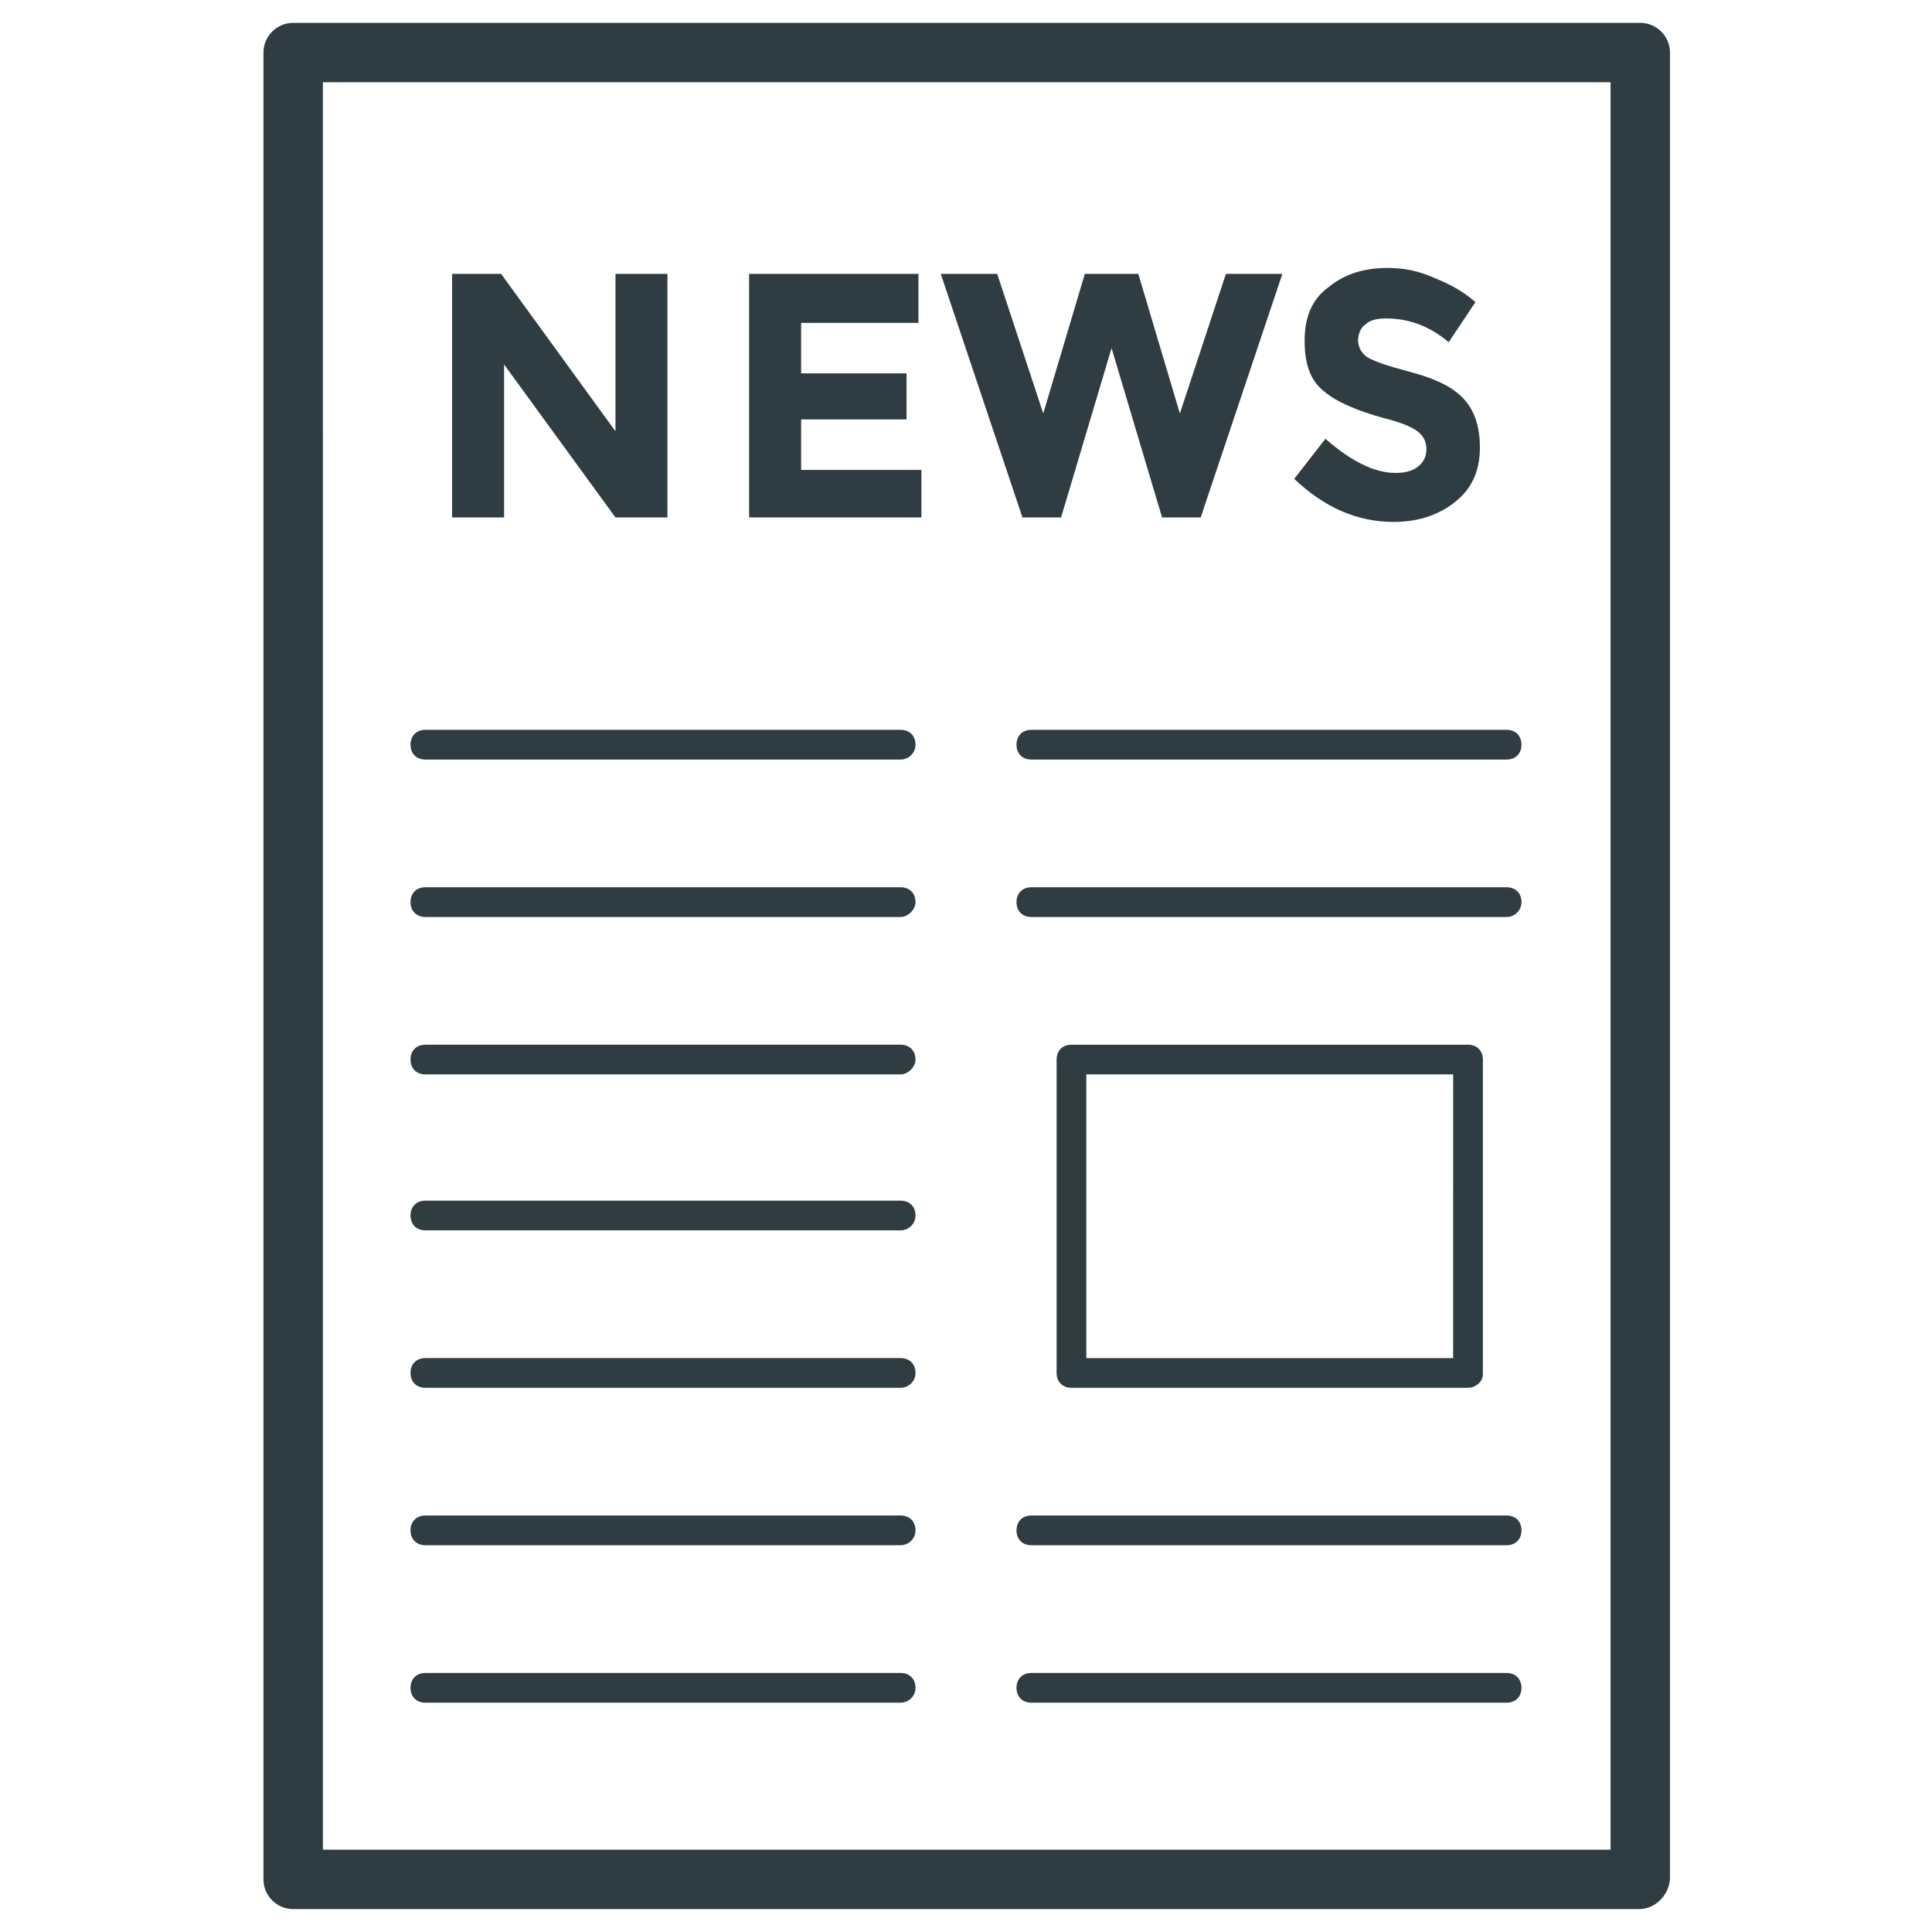
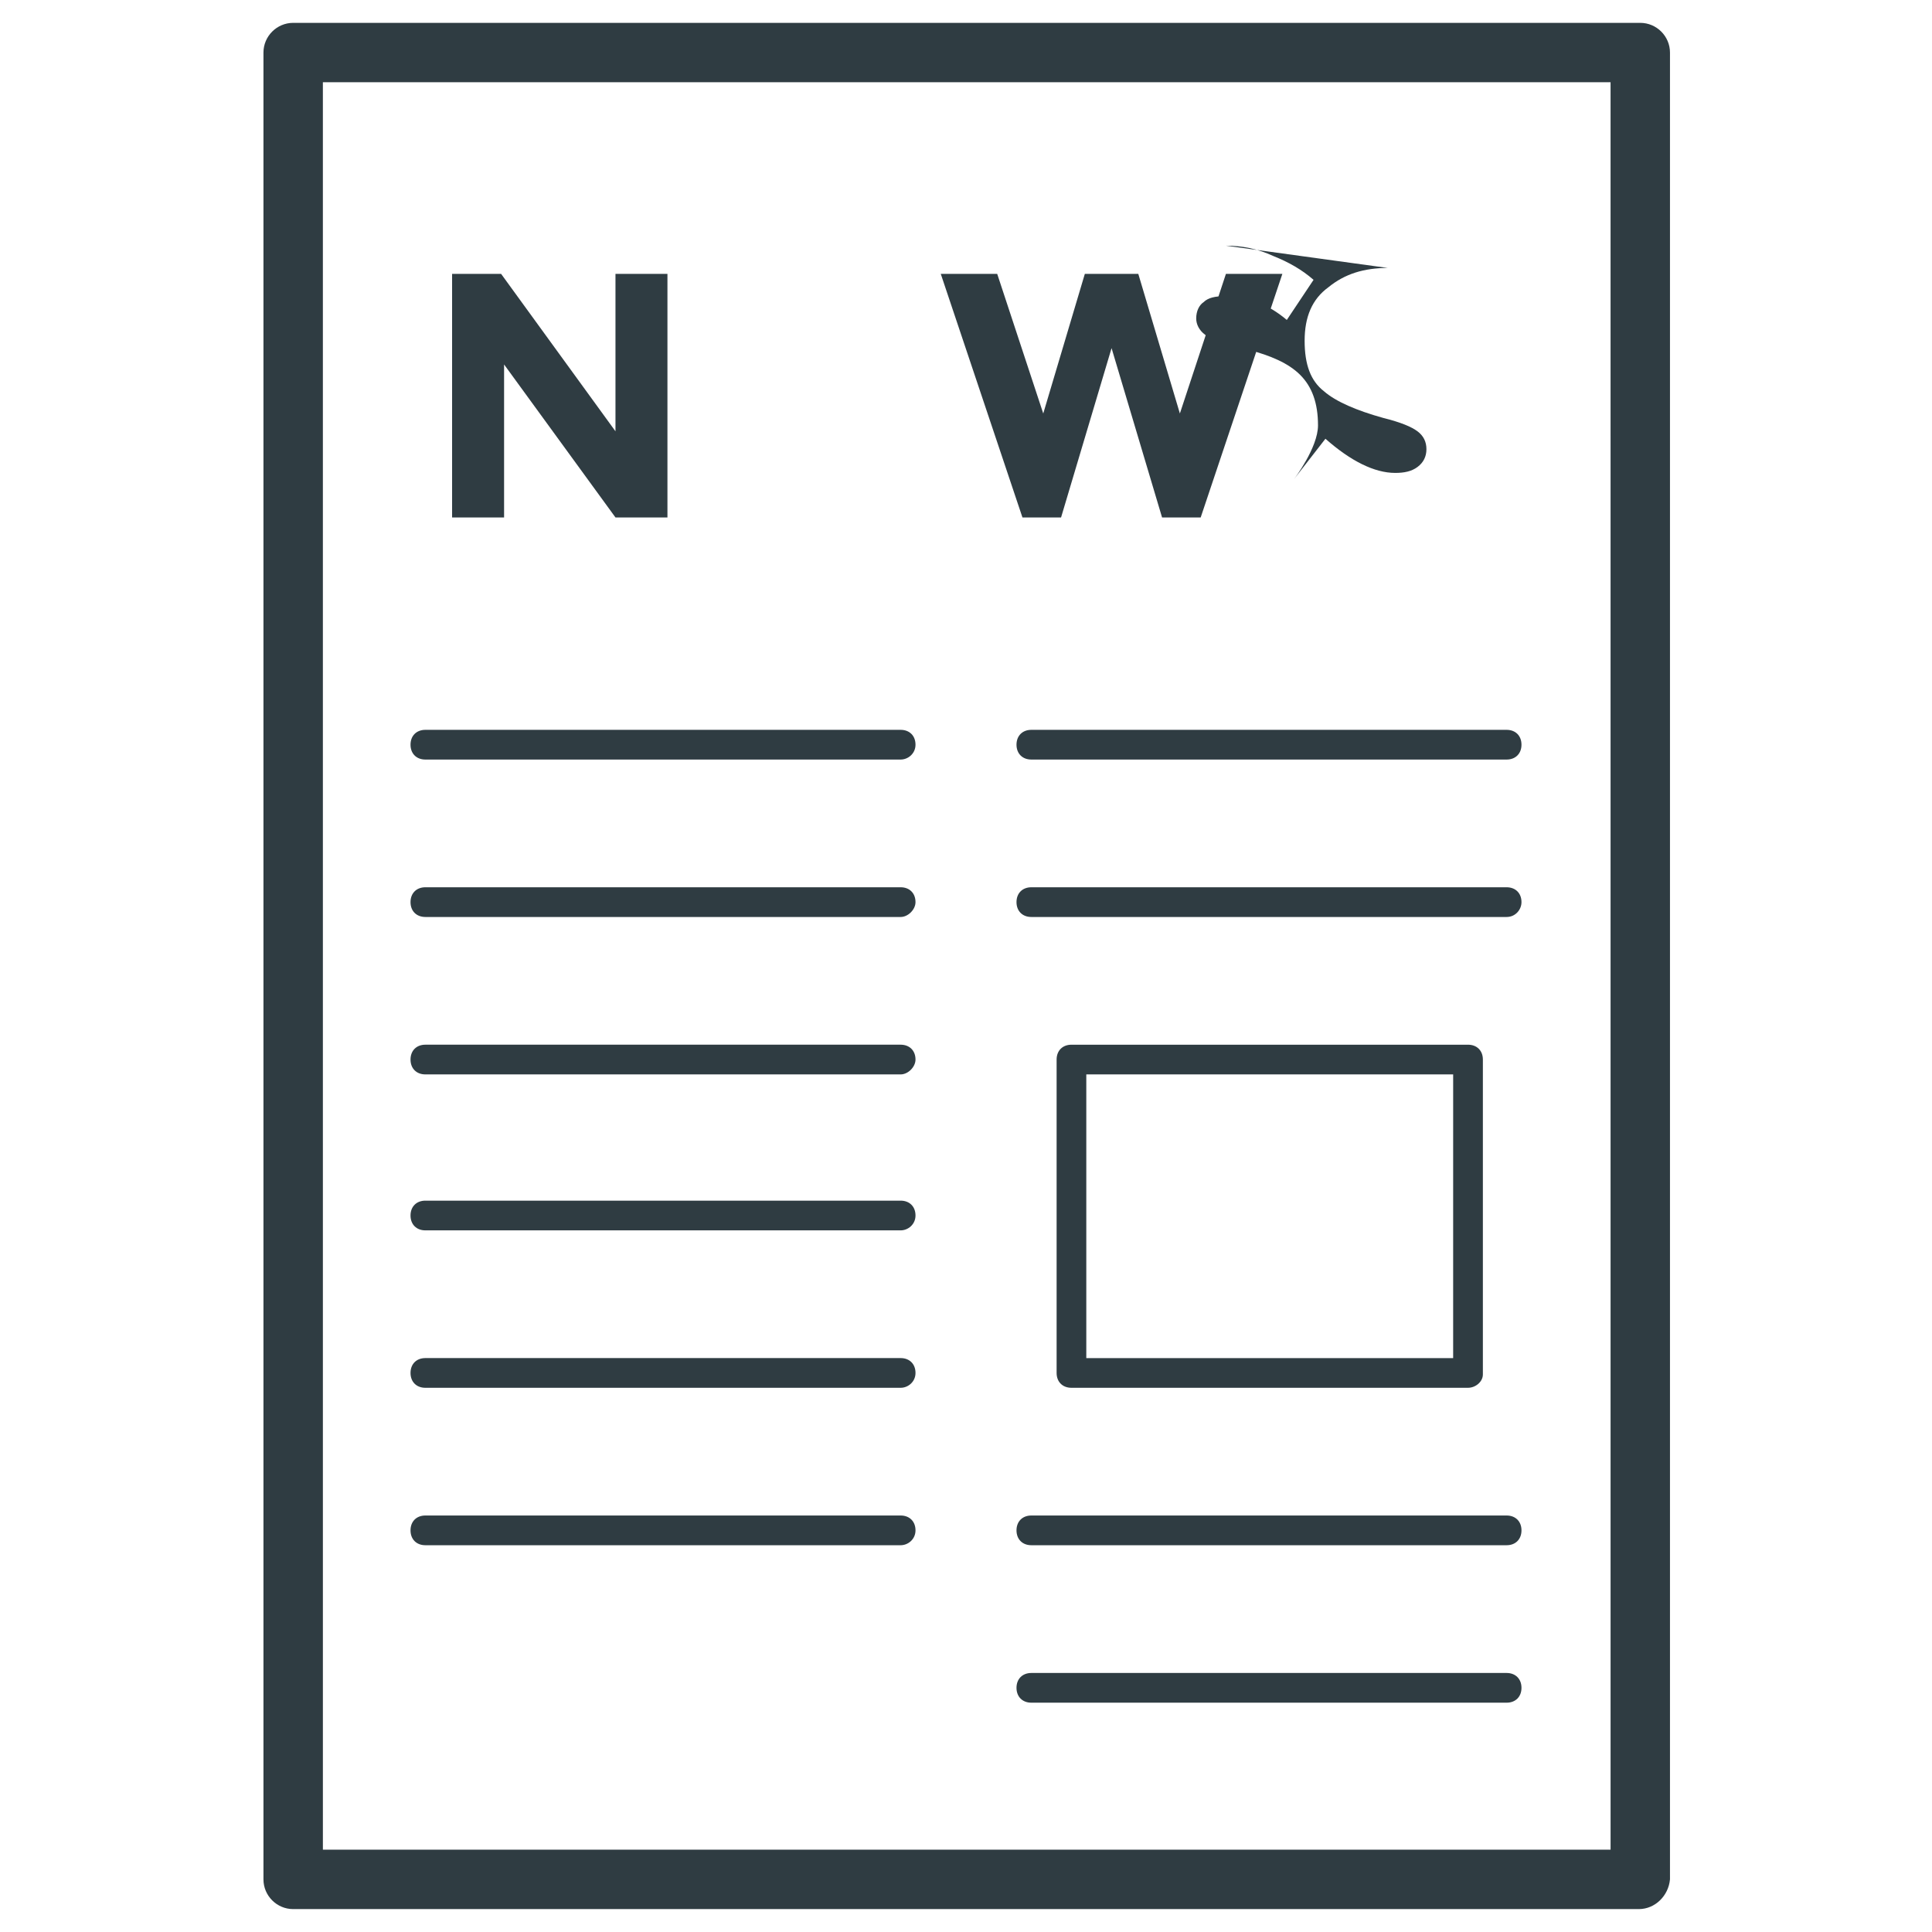
<svg xmlns="http://www.w3.org/2000/svg" width="800px" height="800px" version="1.1" viewBox="144 144 512 512">
  <g fill="#2f3c42">
    <path d="m578.3 649.93h-356.61c-4.328 0-7.871-3.543-7.871-7.871v-484.13c0-4.328 3.543-7.871 7.871-7.871h357c4.328 0 7.871 3.543 7.871 7.871v484.13c-0.391 4.332-3.934 7.871-8.262 7.871zm-348.73-15.742h341.25l-0.004-468.39h-341.25z" />
    <path d="m320.88 216.58h-13.773v41.719l-30.309-41.719h-12.988v64.551h13.777v-40.543l29.52 40.543h13.773z" />
-     <path d="m387.4 216.58h-44.871v64.551h45.66v-12.598h-31.883v-13.383h27.945v-12.199h-27.945v-13.383h31.094z" />
    <path d="m483.84 216.58m0 0h-14.957l-12.203 37-11.02-37h-14.168l-11.02 37-12.203-37h-14.957l21.648 64.551h10.234l13.383-44.871 13.383 44.871h10.234z" />
-     <path d="m511.78 215.01c-6.297 0-11.414 1.574-15.742 5.117-4.328 3.148-6.297 7.871-6.297 14.168s1.574 10.629 5.117 13.383c3.148 2.754 8.66 5.117 15.742 7.086 4.723 1.18 7.477 2.363 9.055 3.543 1.574 1.18 2.363 2.754 2.363 4.723s-0.789 3.543-2.363 4.723-3.543 1.574-5.902 1.574c-5.512 0-11.809-3.148-18.5-9.055l-8.266 10.629c7.871 7.477 16.531 11.414 26.371 11.414 6.691 0 12.203-1.969 16.531-5.512s6.297-8.266 6.297-14.168c0-5.902-1.574-10.234-4.723-13.383-3.148-3.148-7.871-5.117-13.777-6.691-5.902-1.574-9.445-2.754-11.414-3.938-1.574-1.18-2.363-2.754-2.363-4.328 0-1.969 0.789-3.543 1.969-4.328 1.18-1.18 3.148-1.574 5.512-1.574 5.902 0 11.414 1.969 16.531 6.297l7.086-10.629c-3.148-2.754-6.691-4.723-10.629-6.297-4.332-1.969-8.27-2.754-12.598-2.754z" />
-     <path d="m382.68 595.23h-125.95c-2.363 0-3.938-1.574-3.938-3.938 0-2.363 1.574-3.938 3.938-3.938h125.95c2.363 0 3.938 1.574 3.938 3.938 0 2.359-1.969 3.938-3.938 3.938z" />
+     <path d="m511.78 215.01c-6.297 0-11.414 1.574-15.742 5.117-4.328 3.148-6.297 7.871-6.297 14.168s1.574 10.629 5.117 13.383c3.148 2.754 8.66 5.117 15.742 7.086 4.723 1.18 7.477 2.363 9.055 3.543 1.574 1.18 2.363 2.754 2.363 4.723s-0.789 3.543-2.363 4.723-3.543 1.574-5.902 1.574c-5.512 0-11.809-3.148-18.5-9.055l-8.266 10.629s6.297-8.266 6.297-14.168c0-5.902-1.574-10.234-4.723-13.383-3.148-3.148-7.871-5.117-13.777-6.691-5.902-1.574-9.445-2.754-11.414-3.938-1.574-1.18-2.363-2.754-2.363-4.328 0-1.969 0.789-3.543 1.969-4.328 1.18-1.18 3.148-1.574 5.512-1.574 5.902 0 11.414 1.969 16.531 6.297l7.086-10.629c-3.148-2.754-6.691-4.723-10.629-6.297-4.332-1.969-8.27-2.754-12.598-2.754z" />
    <path d="m543.27 595.23h-125.95c-2.363 0-3.938-1.574-3.938-3.938 0-2.363 1.574-3.938 3.938-3.938h125.95c2.363 0 3.938 1.574 3.938 3.938 0 2.359-1.574 3.938-3.938 3.938z" />
    <path d="m382.68 553.5h-125.95c-2.363 0-3.938-1.574-3.938-3.938 0-2.363 1.574-3.938 3.938-3.938h125.95c2.363 0 3.938 1.574 3.938 3.938 0 2.363-1.969 3.938-3.938 3.938z" />
    <path d="m543.27 553.5h-125.95c-2.363 0-3.938-1.574-3.938-3.938 0-2.363 1.574-3.938 3.938-3.938h125.95c2.363 0 3.938 1.574 3.938 3.938 0 2.363-1.574 3.938-3.938 3.938z" />
    <path d="m382.68 511.78h-125.95c-2.363 0-3.938-1.574-3.938-3.938s1.574-3.938 3.938-3.938h125.95c2.363 0 3.938 1.574 3.938 3.938s-1.969 3.938-3.938 3.938z" />
    <path d="m382.68 470.06h-125.95c-2.363 0-3.938-1.574-3.938-3.938 0-2.363 1.574-3.938 3.938-3.938h125.95c2.363 0 3.938 1.574 3.938 3.938 0 2.363-1.969 3.938-3.938 3.938z" />
    <path d="m382.68 428.73h-125.95c-2.363 0-3.938-1.574-3.938-3.938s1.574-3.938 3.938-3.938h125.95c2.363 0 3.938 1.574 3.938 3.938 0 1.969-1.969 3.938-3.938 3.938z" />
    <path d="m382.68 387.01h-125.95c-2.363 0-3.938-1.574-3.938-3.938 0-2.363 1.574-3.938 3.938-3.938h125.95c2.363 0 3.938 1.574 3.938 3.938 0 1.973-1.969 3.938-3.938 3.938z" />
    <path d="m543.27 387.01h-125.95c-2.363 0-3.938-1.574-3.938-3.938 0-2.363 1.574-3.938 3.938-3.938h125.95c2.363 0 3.938 1.574 3.938 3.938 0 1.973-1.574 3.938-3.938 3.938z" />
    <path d="m382.68 345.29h-125.95c-2.363 0-3.938-1.574-3.938-3.938 0-2.363 1.574-3.938 3.938-3.938h125.95c2.363 0 3.938 1.574 3.938 3.938 0 2.363-1.969 3.938-3.938 3.938z" />
    <path d="m543.27 345.29h-125.95c-2.363 0-3.938-1.574-3.938-3.938 0-2.363 1.574-3.938 3.938-3.938h125.95c2.363 0 3.938 1.574 3.938 3.938 0 2.363-1.574 3.938-3.938 3.938z" />
    <path d="m533.04 511.78h-105.09c-2.363 0-3.938-1.574-3.938-3.938v-83.047c0-2.363 1.574-3.938 3.938-3.938h105.09c2.363 0 3.938 1.574 3.938 3.938v83.445c0 1.965-1.969 3.539-3.938 3.539zm-101.16-7.871h97.219l0.004-75.18h-97.223z" />
  </g>
</svg>